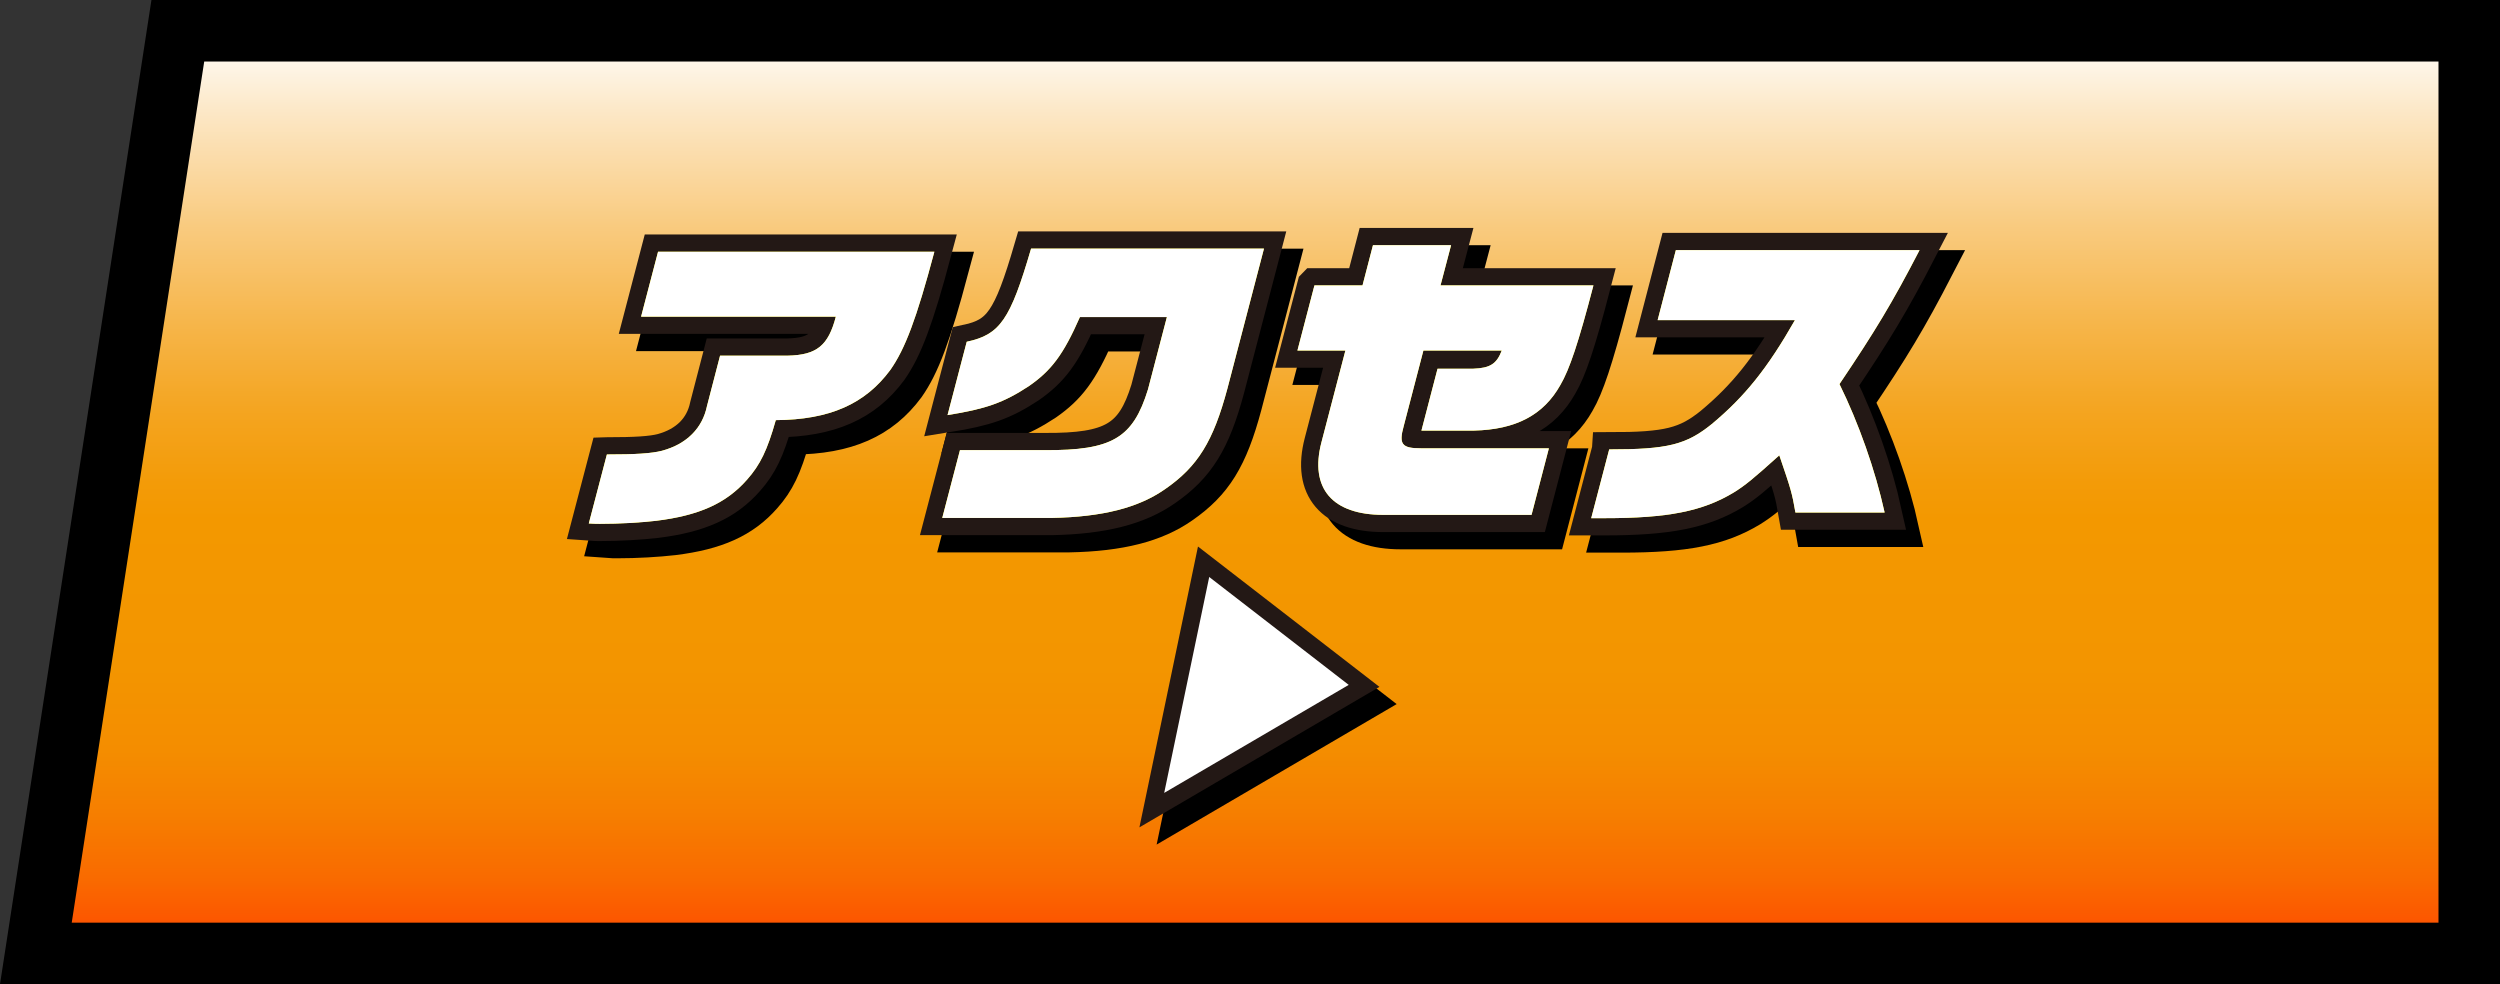
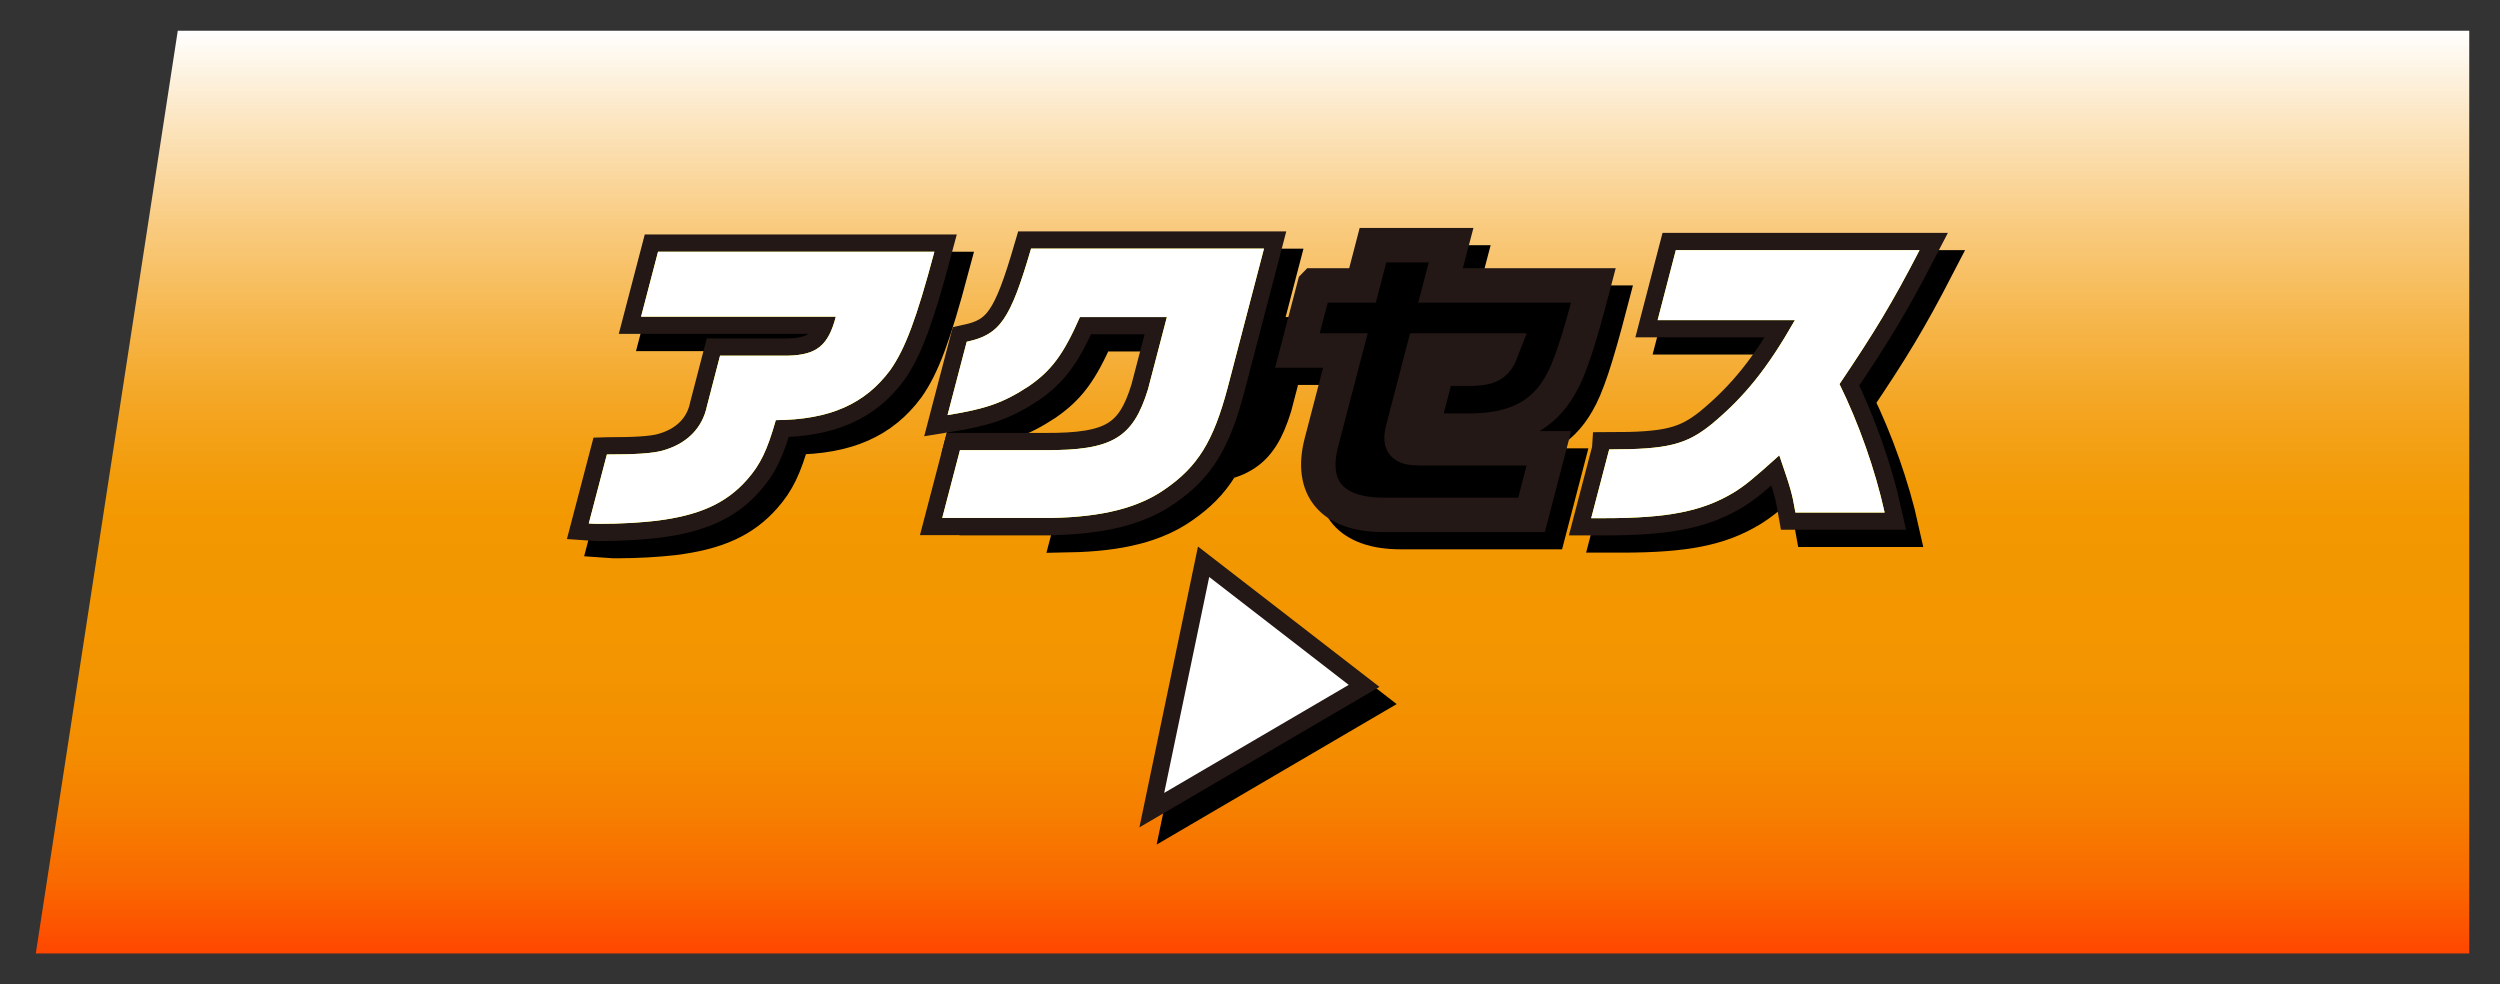
<svg xmlns="http://www.w3.org/2000/svg" id="_レイヤー_2" data-name="レイヤー 2" viewBox="0 0 203.21 80">
  <rect x="0" y="0" width="203.21" height="80" fill="#333333" stroke="none" />
  <defs>
    <style>
      .cls-1 {
        fill: #fff;
      }

      .cls-2 {
        stroke: #231815;
      }

      .cls-2, .cls-3 {
        fill: none;
        stroke-width: 2.8px;
      }

      .cls-4 {
        fill: #fff100;
      }

      .cls-5 {
        fill: url(#_名称未設定グラデーション_11);
      }

      .cls-3 {
        stroke: #000;
      }
    </style>
    <linearGradient id="_名称未設定グラデーション_11" data-name="名称未設定グラデーション 11" x1="101.81" y1="77.5" x2="101.81" y2="2.5" gradientUnits="userSpaceOnUse">
      <stop offset="0" stop-color="#ff4600" />
      <stop offset=".02" stop-color="#fd5000" />
      <stop offset=".08" stop-color="#f96a00" />
      <stop offset=".15" stop-color="#f67e00" />
      <stop offset=".22" stop-color="#f48d00" />
      <stop offset=".31" stop-color="#f39500" />
      <stop offset=".47" stop-color="#f39800" />
      <stop offset=".51" stop-color="#f39b08" />
      <stop offset=".59" stop-color="#f4a521" />
      <stop offset=".68" stop-color="#f6b549" />
      <stop offset=".79" stop-color="#f9cb80" />
      <stop offset=".91" stop-color="#fce7c5" />
      <stop offset="1" stop-color="#fff" />
    </linearGradient>
  </defs>
  <g id="design">
    <g>
      <g>
        <polygon class="cls-5" points="2.91 77.5 14.45 2.5 200.71 2.5 200.71 77.5 2.91 77.5" />
-         <path d="M198.21,5v70H5.83L16.6,5h181.61M203.21,0H12.31L0,80h203.21V0h0Z" />
      </g>
      <g>
        <g>
          <g>
            <path class="cls-3" d="M50.74,38.34c2.31,0,3.61-.08,4.47-.3,2.02-.55,3.29-1.84,3.66-3.65l1.06-4.08h5.49c2.38-.05,3.31-.83,3.92-3.17h-15.83l1.38-5.28h22.46c-1.46,5.48-2.38,7.9-3.58,9.61-2.05,2.77-4.93,4.05-9.31,4.08-.69,2.44-1.26,3.62-2.33,4.83-1.7,1.94-3.91,2.92-7.38,3.35-1.31.15-2.98.25-4.59.25-.13,0-.52,0-.9-.03l1.47-5.61Z" />
-             <path class="cls-3" d="M89.18,27.17c-1.34,3.04-2.3,4.33-4.14,5.61-2.07,1.36-3.5,1.86-6.62,2.36l1.56-5.96c2.7-.58,3.53-1.76,5.23-7.57h18.93l-2.97,11.37c-1.15,4.3-2.41,6.34-5.07,8.18-2.16,1.51-5.06,2.26-9.22,2.34h-8.89l1.44-5.51h6.89c5.48.03,7.17-.98,8.39-4.93l1.54-5.89h-7.05Z" />
+             <path class="cls-3" d="M89.18,27.17c-1.34,3.04-2.3,4.33-4.14,5.61-2.07,1.36-3.5,1.86-6.62,2.36l1.56-5.96c2.7-.58,3.53-1.76,5.23-7.57h18.93l-2.97,11.37c-1.15,4.3-2.41,6.34-5.07,8.18-2.16,1.51-5.06,2.26-9.22,2.34l1.44-5.51h6.89c5.48.03,7.17-.98,8.39-4.93l1.54-5.89h-7.05Z" />
            <path class="cls-3" d="M108.25,24.6h3.9l.85-3.27h6.35l-.86,3.27h12.43c-1.22,4.68-1.94,6.82-2.69,8.1-1.37,2.44-3.62,3.62-7.03,3.7h-4.26l1.31-5.03h2.91c1.37-.05,1.9-.4,2.31-1.48h-6.37l-1.6,6.14c-.41,1.48-.16,1.81,1.4,1.81h10.4l-1.41,5.41h-12.04c-4.16,0-6.01-2.16-5.04-5.89l1.95-7.47h-3.9l1.38-5.28Z" />
            <path class="cls-3" d="M132.2,37.93c4.76,0,6.26-.38,8.34-2.06,2.69-2.24,4.54-4.55,6.76-8.45h-11.16l1.48-5.69h19.81c-2.2,4.25-3.63,6.62-6.51,10.89,1.56,3.17,2.91,6.99,3.67,10.44h-7.25c-.28-1.61-.35-1.84-1.31-4.65-2.18,1.96-2.77,2.44-3.7,3.02-2.53,1.53-5.36,2.09-10.5,2.09h-1.09l1.46-5.58Z" />
            <path d="M50.74,38.34c2.31,0,3.61-.08,4.47-.3,2.02-.55,3.29-1.84,3.66-3.65l1.06-4.08h5.49c2.38-.05,3.31-.83,3.92-3.17h-15.83l1.38-5.28h22.46c-1.46,5.48-2.38,7.9-3.58,9.61-2.05,2.77-4.93,4.05-9.31,4.08-.69,2.44-1.26,3.62-2.33,4.83-1.7,1.94-3.91,2.92-7.38,3.35-1.31.15-2.98.25-4.59.25-.13,0-.52,0-.9-.03l1.47-5.61Z" />
            <path d="M89.18,27.17c-1.34,3.04-2.3,4.33-4.14,5.61-2.07,1.36-3.5,1.86-6.62,2.36l1.56-5.96c2.7-.58,3.53-1.76,5.23-7.57h18.93l-2.97,11.37c-1.15,4.3-2.41,6.34-5.07,8.18-2.16,1.51-5.06,2.26-9.22,2.34h-8.89l1.44-5.51h6.89c5.48.03,7.17-.98,8.39-4.93l1.54-5.89h-7.05Z" />
-             <path d="M108.25,24.6h3.9l.85-3.27h6.35l-.86,3.27h12.43c-1.22,4.68-1.94,6.82-2.69,8.1-1.37,2.44-3.62,3.62-7.03,3.7h-4.26l1.31-5.03h2.91c1.37-.05,1.9-.4,2.31-1.48h-6.37l-1.6,6.14c-.41,1.48-.16,1.81,1.4,1.81h10.4l-1.41,5.41h-12.04c-4.16,0-6.01-2.16-5.04-5.89l1.95-7.47h-3.9l1.38-5.28Z" />
-             <path d="M132.2,37.93c4.76,0,6.26-.38,8.34-2.06,2.69-2.24,4.54-4.55,6.76-8.45h-11.16l1.48-5.69h19.81c-2.2,4.25-3.63,6.62-6.51,10.89,1.56,3.17,2.91,6.99,3.67,10.44h-7.25c-.28-1.61-.35-1.84-1.31-4.65-2.18,1.96-2.77,2.44-3.7,3.02-2.53,1.53-5.36,2.09-10.5,2.09h-1.09l1.46-5.58Z" />
            <path d="M50.74,38.34c2.31,0,3.61-.08,4.47-.3,2.02-.55,3.29-1.84,3.66-3.65l1.06-4.08h5.49c2.38-.05,3.31-.83,3.92-3.17h-15.83l1.38-5.28h22.46c-1.46,5.48-2.38,7.9-3.58,9.61-2.05,2.77-4.93,4.05-9.31,4.08-.69,2.44-1.26,3.62-2.33,4.83-1.7,1.94-3.91,2.92-7.38,3.35-1.31.15-2.98.25-4.59.25-.13,0-.52,0-.9-.03l1.47-5.61Z" />
            <path d="M89.18,27.17c-1.34,3.04-2.3,4.33-4.14,5.61-2.07,1.36-3.5,1.86-6.62,2.36l1.56-5.96c2.7-.58,3.53-1.76,5.23-7.57h18.93l-2.97,11.37c-1.15,4.3-2.41,6.34-5.07,8.18-2.16,1.51-5.06,2.26-9.22,2.34h-8.89l1.44-5.51h6.89c5.48.03,7.17-.98,8.39-4.93l1.54-5.89h-7.05Z" />
            <path d="M108.25,24.6h3.9l.85-3.27h6.35l-.86,3.27h12.43c-1.22,4.68-1.94,6.82-2.69,8.1-1.37,2.44-3.62,3.62-7.03,3.7h-4.26l1.31-5.03h2.91c1.37-.05,1.9-.4,2.31-1.48h-6.37l-1.6,6.14c-.41,1.48-.16,1.81,1.4,1.81h10.4l-1.41,5.41h-12.04c-4.16,0-6.01-2.16-5.04-5.89l1.95-7.47h-3.9l1.38-5.28Z" />
            <path d="M132.2,37.93c4.76,0,6.26-.38,8.34-2.06,2.69-2.24,4.54-4.55,6.76-8.45h-11.16l1.48-5.69h19.81c-2.2,4.25-3.63,6.62-6.51,10.89,1.56,3.17,2.91,6.99,3.67,10.44h-7.25c-.28-1.61-.35-1.84-1.31-4.65-2.18,1.96-2.77,2.44-3.7,3.02-2.53,1.53-5.36,2.09-10.5,2.09h-1.09l1.46-5.58Z" />
          </g>
          <g>
            <g>
              <path class="cls-2" d="M49.34,36.94c2.31,0,3.61-.08,4.47-.3,2.02-.55,3.29-1.84,3.66-3.65l1.06-4.08h5.49c2.38-.05,3.31-.83,3.92-3.17h-15.83l1.38-5.28h22.46c-1.46,5.48-2.38,7.9-3.58,9.61-2.05,2.77-4.93,4.05-9.31,4.08-.69,2.44-1.26,3.62-2.33,4.83-1.7,1.94-3.91,2.92-7.38,3.35-1.31.15-2.98.25-4.59.25-.13,0-.52,0-.9-.03l1.47-5.61Z" />
              <path class="cls-2" d="M87.78,25.77c-1.34,3.04-2.3,4.33-4.14,5.61-2.07,1.36-3.5,1.86-6.62,2.36l1.56-5.96c2.7-.58,3.53-1.76,5.23-7.57h18.93l-2.97,11.37c-1.15,4.3-2.41,6.34-5.07,8.18-2.16,1.51-5.06,2.26-9.22,2.34h-8.89l1.44-5.51h6.89c5.48.03,7.17-.98,8.39-4.93l1.54-5.89h-7.05Z" />
              <path class="cls-2" d="M106.85,23.2h3.9l.85-3.27h6.35l-.86,3.27h12.43c-1.22,4.68-1.94,6.82-2.69,8.1-1.37,2.44-3.62,3.62-7.03,3.7h-4.26l1.31-5.03h2.91c1.37-.05,1.9-.4,2.31-1.48h-6.37l-1.6,6.14c-.41,1.48-.16,1.81,1.4,1.81h10.4l-1.41,5.41h-12.04c-4.16,0-6.01-2.16-5.04-5.89l1.95-7.47h-3.9l1.38-5.28Z" />
              <path class="cls-2" d="M130.8,36.53c4.76,0,6.26-.38,8.34-2.06,2.69-2.24,4.54-4.55,6.76-8.45h-11.16l1.48-5.69h19.81c-2.2,4.25-3.63,6.62-6.51,10.89,1.56,3.17,2.91,6.99,3.67,10.44h-7.25c-.28-1.61-.35-1.84-1.31-4.65-2.18,1.96-2.77,2.44-3.7,3.02-2.53,1.53-5.36,2.09-10.5,2.09h-1.09l1.46-5.58Z" />
            </g>
            <g>
              <path class="cls-4" d="M49.34,36.94c2.31,0,3.61-.08,4.47-.3,2.02-.55,3.29-1.84,3.66-3.65l1.06-4.08h5.49c2.38-.05,3.31-.83,3.92-3.17h-15.83l1.38-5.28h22.46c-1.46,5.48-2.38,7.9-3.58,9.61-2.05,2.77-4.93,4.05-9.31,4.08-.69,2.44-1.26,3.62-2.33,4.83-1.7,1.94-3.91,2.92-7.38,3.35-1.31.15-2.98.25-4.59.25-.13,0-.52,0-.9-.03l1.47-5.61Z" />
              <path class="cls-4" d="M87.78,25.77c-1.34,3.04-2.3,4.33-4.14,5.61-2.07,1.36-3.5,1.86-6.62,2.36l1.56-5.96c2.7-.58,3.53-1.76,5.23-7.57h18.93l-2.97,11.37c-1.15,4.3-2.41,6.34-5.07,8.18-2.16,1.51-5.06,2.26-9.22,2.34h-8.89l1.44-5.51h6.89c5.48.03,7.17-.98,8.39-4.93l1.54-5.89h-7.05Z" />
-               <path class="cls-4" d="M106.85,23.2h3.9l.85-3.27h6.35l-.86,3.27h12.43c-1.22,4.68-1.94,6.82-2.69,8.1-1.37,2.44-3.62,3.62-7.03,3.7h-4.26l1.31-5.03h2.91c1.37-.05,1.9-.4,2.31-1.48h-6.37l-1.6,6.14c-.41,1.48-.16,1.81,1.4,1.81h10.4l-1.41,5.41h-12.04c-4.16,0-6.01-2.16-5.04-5.89l1.95-7.47h-3.9l1.38-5.28Z" />
              <path class="cls-4" d="M130.8,36.53c4.76,0,6.26-.38,8.34-2.06,2.69-2.24,4.54-4.55,6.76-8.45h-11.16l1.48-5.69h19.81c-2.2,4.25-3.63,6.62-6.51,10.89,1.56,3.17,2.91,6.99,3.67,10.44h-7.25c-.28-1.61-.35-1.84-1.31-4.65-2.18,1.96-2.77,2.44-3.7,3.02-2.53,1.53-5.36,2.09-10.5,2.09h-1.09l1.46-5.58Z" />
            </g>
            <g>
              <path class="cls-1" d="M49.34,36.94c2.31,0,3.61-.08,4.47-.3,2.02-.55,3.29-1.84,3.66-3.65l1.06-4.08h5.49c2.38-.05,3.31-.83,3.92-3.17h-15.83l1.38-5.28h22.46c-1.46,5.48-2.38,7.9-3.58,9.61-2.05,2.77-4.93,4.05-9.31,4.08-.69,2.44-1.26,3.62-2.33,4.83-1.7,1.94-3.91,2.92-7.38,3.35-1.31.15-2.98.25-4.59.25-.13,0-.52,0-.9-.03l1.47-5.61Z" />
              <path class="cls-1" d="M87.78,25.77c-1.34,3.04-2.3,4.33-4.14,5.61-2.07,1.36-3.5,1.86-6.62,2.36l1.56-5.96c2.7-.58,3.53-1.76,5.23-7.57h18.93l-2.97,11.37c-1.15,4.3-2.41,6.34-5.07,8.18-2.16,1.51-5.06,2.26-9.22,2.34h-8.89l1.44-5.51h6.89c5.48.03,7.17-.98,8.39-4.93l1.54-5.89h-7.05Z" />
-               <path class="cls-1" d="M106.85,23.2h3.9l.85-3.27h6.35l-.86,3.27h12.43c-1.22,4.68-1.94,6.82-2.69,8.1-1.37,2.44-3.62,3.62-7.03,3.7h-4.26l1.31-5.03h2.91c1.37-.05,1.9-.4,2.31-1.48h-6.37l-1.6,6.14c-.41,1.48-.16,1.81,1.4,1.81h10.4l-1.41,5.41h-12.04c-4.16,0-6.01-2.16-5.04-5.89l1.95-7.47h-3.9l1.38-5.28Z" />
              <path class="cls-1" d="M130.8,36.53c4.76,0,6.26-.38,8.34-2.06,2.69-2.24,4.54-4.55,6.76-8.45h-11.16l1.48-5.69h19.81c-2.2,4.25-3.63,6.62-6.51,10.89,1.56,3.17,2.91,6.99,3.67,10.44h-7.25c-.28-1.61-.35-1.84-1.31-4.65-2.18,1.96-2.77,2.44-3.7,3.02-2.53,1.53-5.36,2.09-10.5,2.09h-1.09l1.46-5.58Z" />
            </g>
          </g>
        </g>
        <g>
          <g>
            <polygon class="cls-3" points="111.03 57.07 99.69 48.3 96.03 65.85 111.03 57.07" />
            <polygon points="111.03 57.07 99.69 48.3 96.03 65.85 111.03 57.07" />
          </g>
          <g>
            <polygon class="cls-2" points="109.63 55.67 98.29 46.9 94.63 64.45 109.63 55.67" />
            <polygon class="cls-1" points="109.63 55.67 98.29 46.9 94.63 64.45 109.63 55.67" />
          </g>
        </g>
      </g>
    </g>
  </g>
</svg>